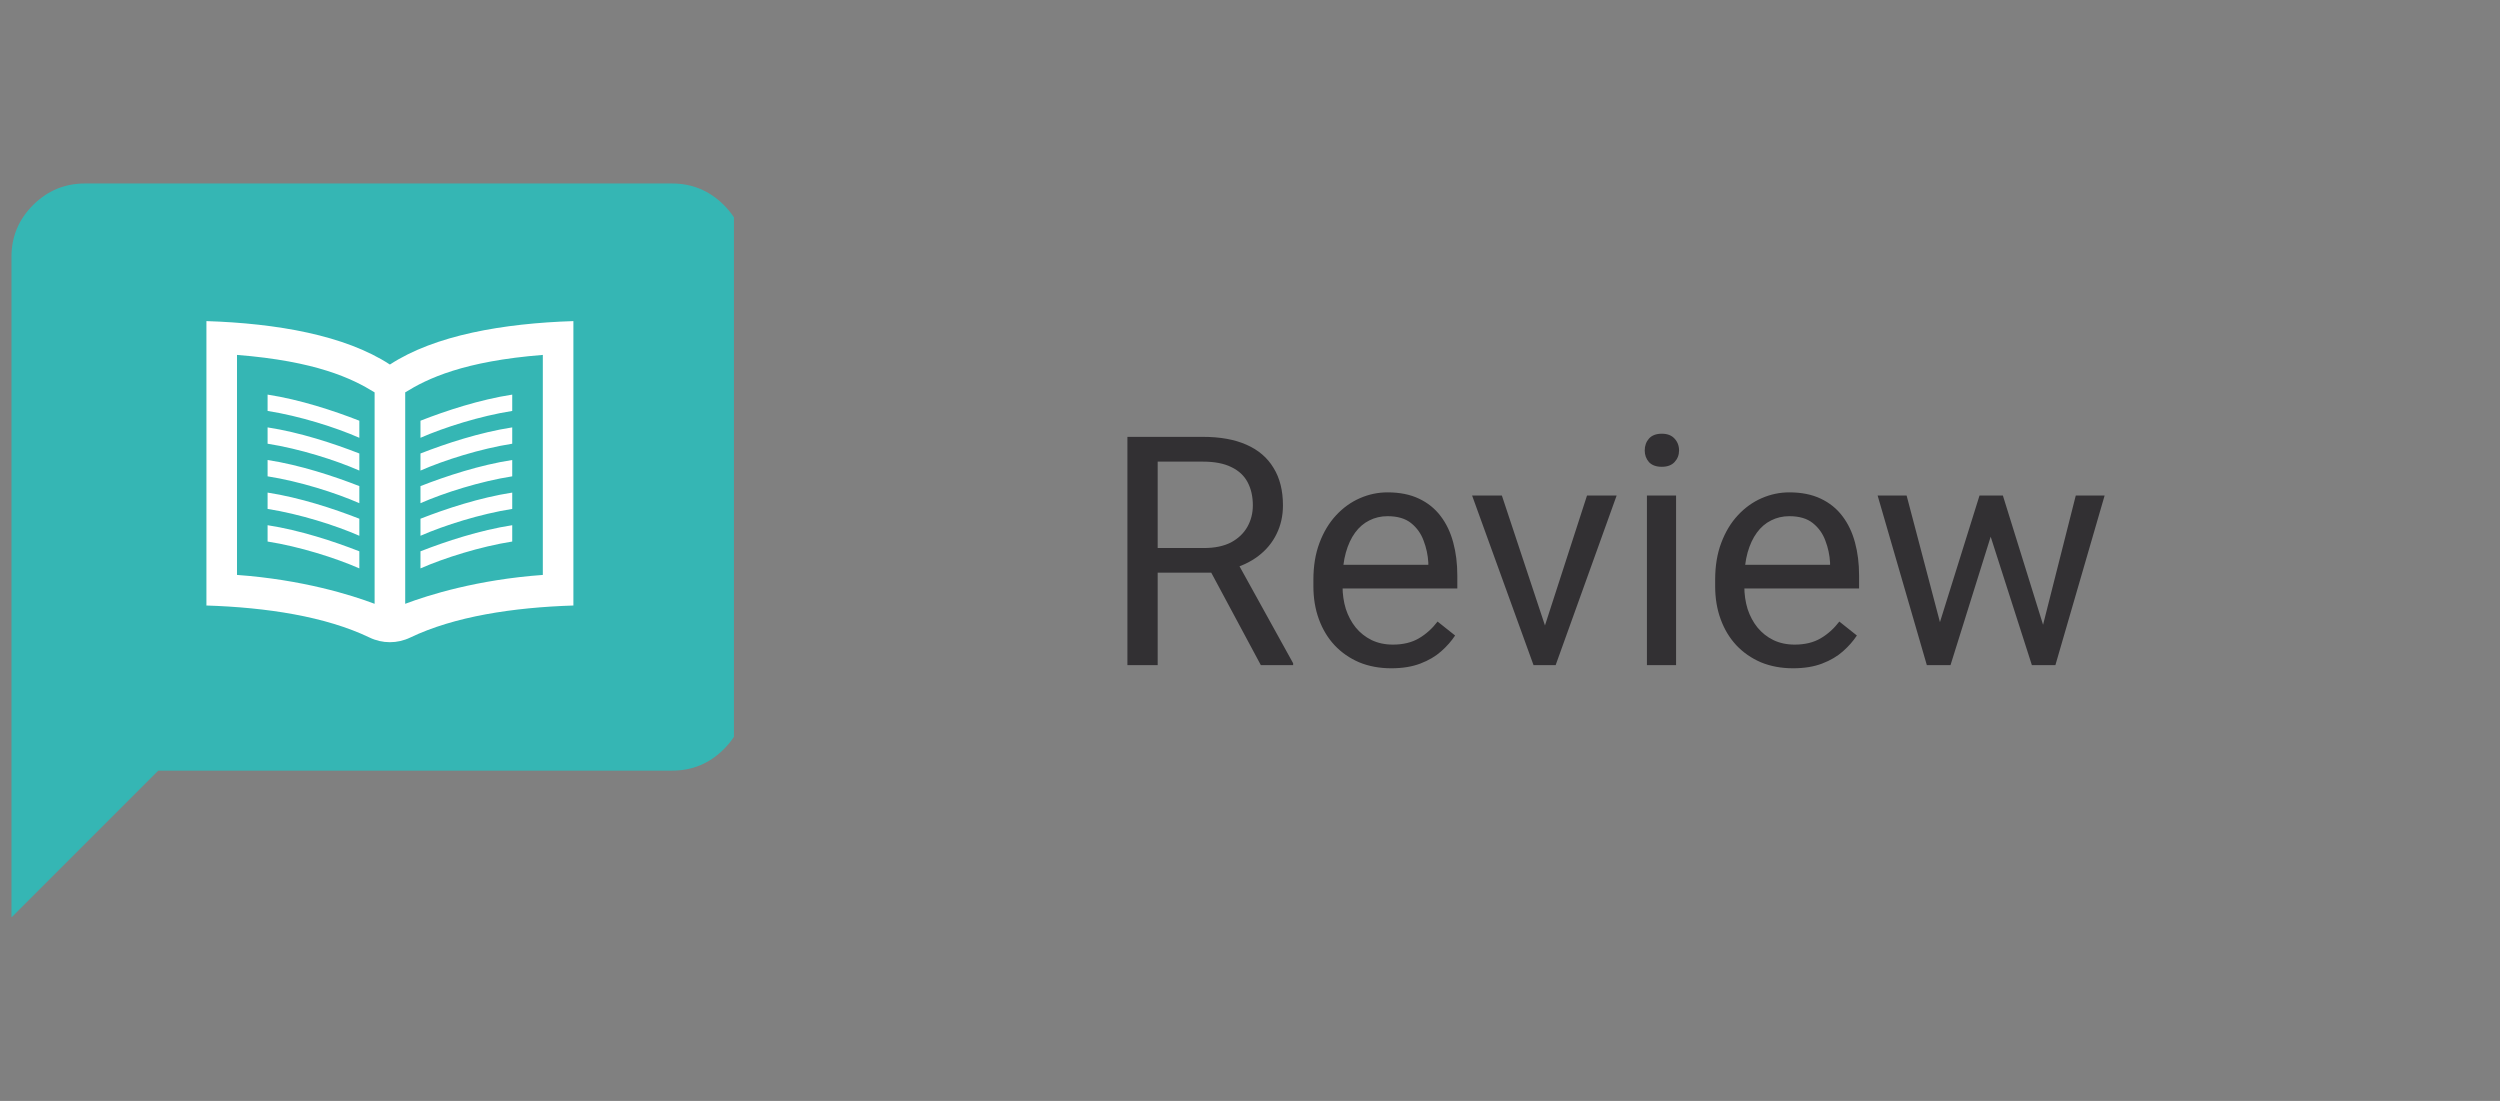
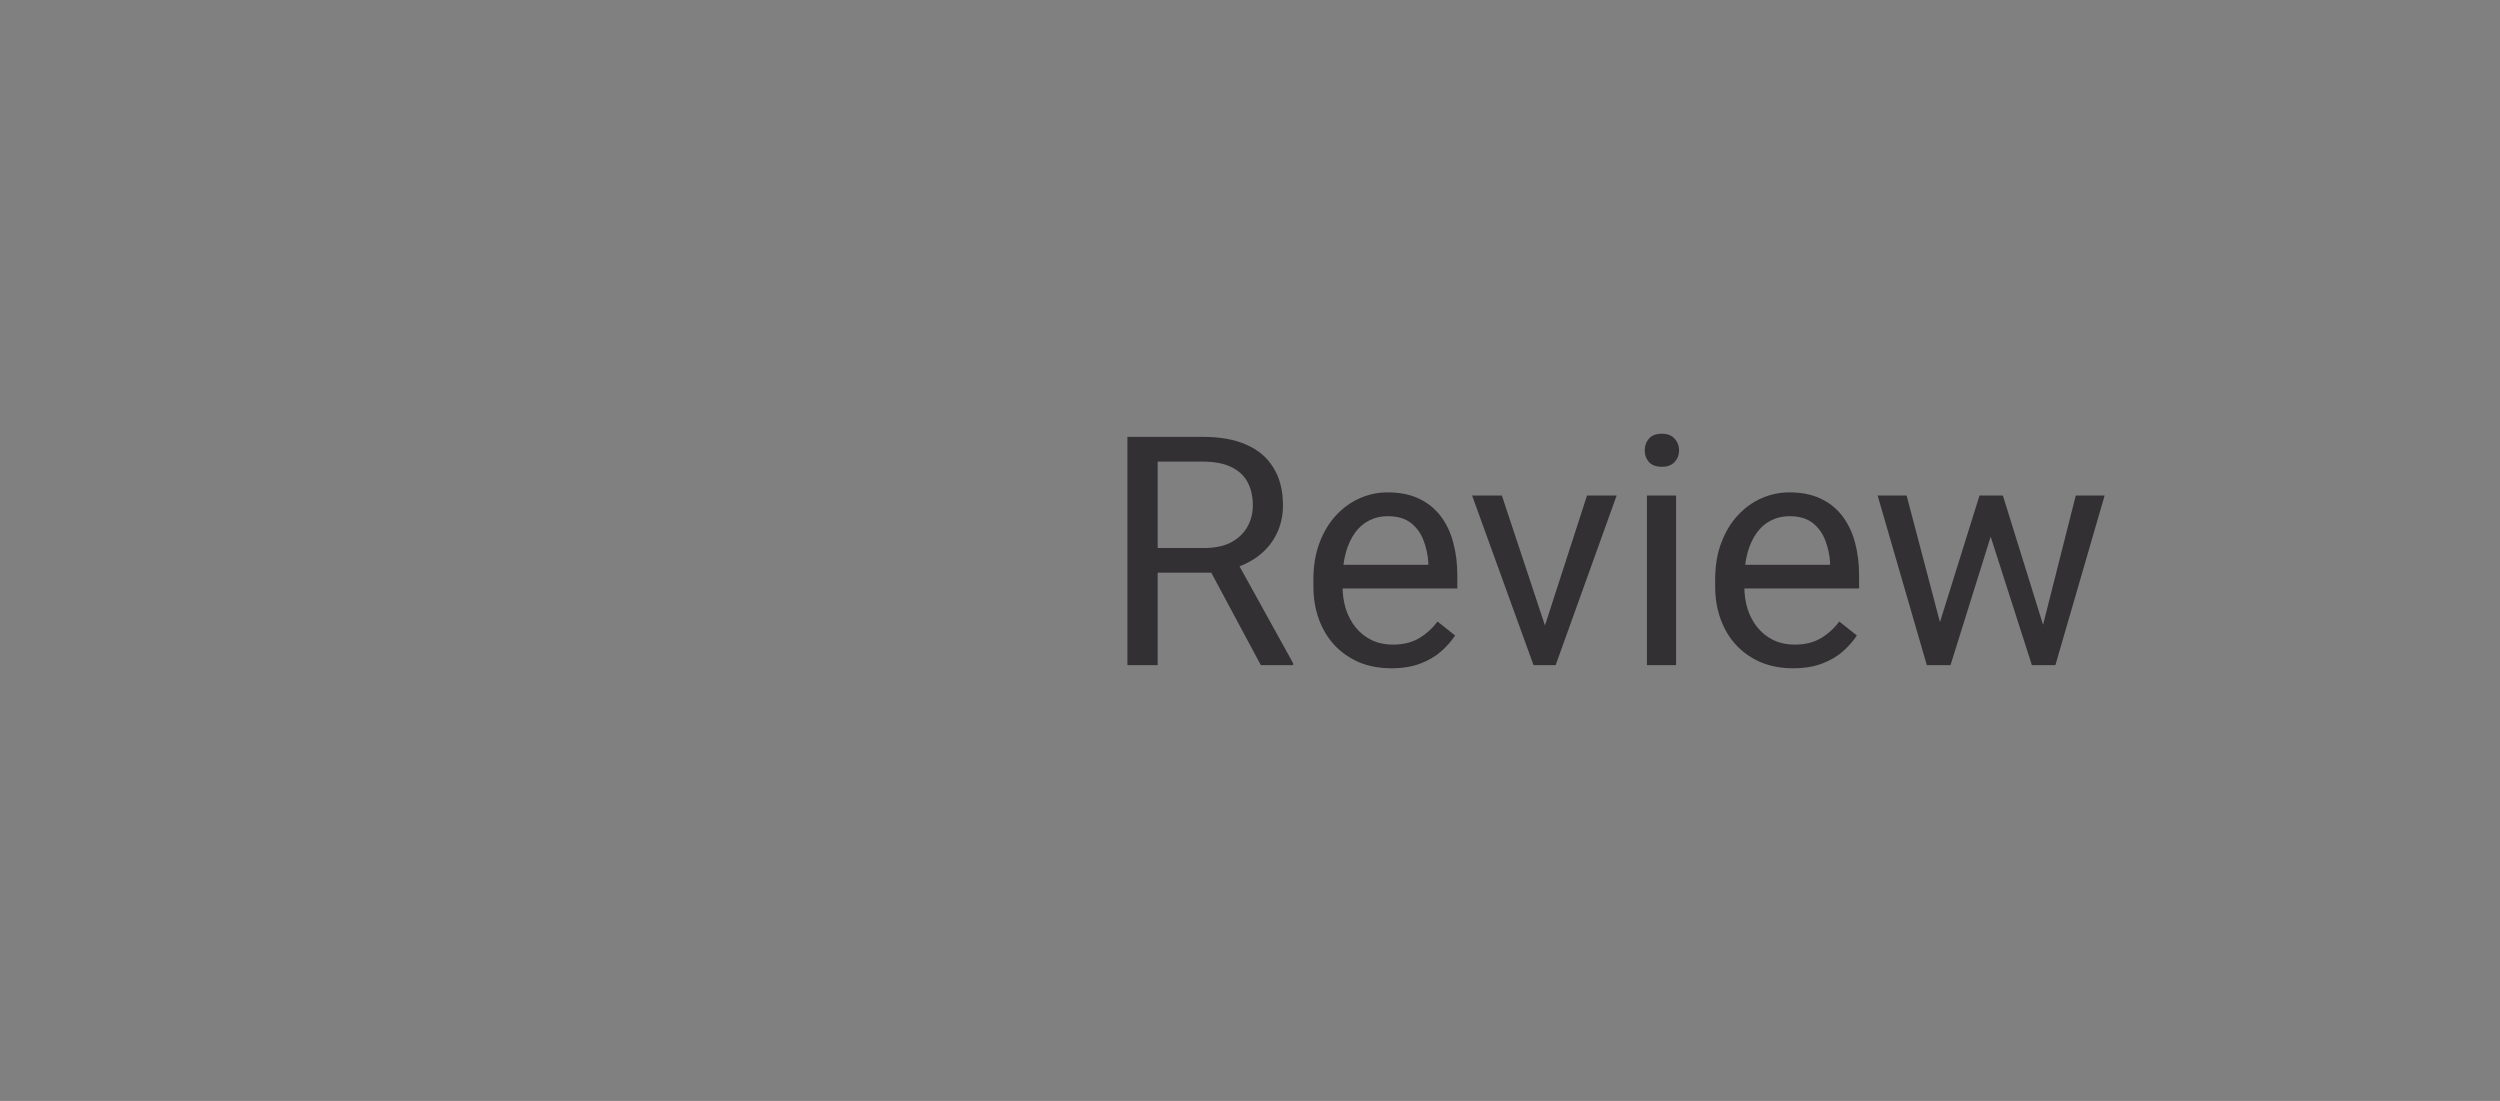
<svg xmlns="http://www.w3.org/2000/svg" width="109" height="48" viewBox="0 0 109 48" fill="none">
  <rect x="0" y="0" width="109" height="48" fill="#808080" stroke="none" />
  <g clip-path="url(#clip0_286_1939)">
-     <path d="M0.5 40V11.2C0.5 10.32 0.814 9.567 1.441 8.941C2.068 8.315 2.821 8.001 3.7 8H29.3C30.18 8 30.934 8.314 31.561 8.941C32.188 9.568 32.501 10.321 32.5 11.2V30.4C32.5 31.28 32.187 32.034 31.561 32.661C30.935 33.288 30.181 33.601 29.3 33.6H6.9L0.5 40Z" fill="#35B6B4" />
-     <path d="M17 15.894C15.041 14.613 12.056 14.098 9 14V26.4C11.625 26.484 14.197 26.877 16.111 27.796C16.675 28.068 17.323 28.068 17.889 27.796C19.804 26.877 22.375 26.484 25 26.4V14C21.944 14.098 18.959 14.613 17 15.894ZM10.333 25.067V15.474C13.771 15.746 15.351 16.498 16.333 17.108V26.326C15.317 25.943 13.189 25.273 10.333 25.067ZM23.667 25.067C20.811 25.272 18.683 25.943 17.667 26.326V17.107C18.635 16.504 20.22 15.747 23.667 15.474V25.067ZM22.333 17.917C20.943 18.136 19.366 18.633 18.333 19.088V18.343C19.445 17.907 20.921 17.422 22.333 17.205V17.917ZM22.333 20.056C20.921 20.273 19.445 20.759 18.333 21.194V21.939C19.366 21.484 20.943 20.986 22.333 20.768V20.056ZM22.333 18.634C20.921 18.852 19.445 19.337 18.333 19.772V20.517C19.366 20.063 20.943 19.564 22.333 19.346V18.634ZM22.333 22.899C20.921 23.117 19.445 23.602 18.333 24.037V24.782C19.366 24.328 20.943 23.829 22.333 23.611V22.899ZM22.333 21.477C20.921 21.695 19.445 22.18 18.333 22.616V23.36C19.366 22.906 20.943 22.408 22.333 22.189V21.477ZM11.667 17.205C13.079 17.422 14.555 17.907 15.667 18.343V19.088C14.634 18.633 13.057 18.135 11.667 17.917V17.205ZM11.667 20.768C13.057 20.986 14.634 21.484 15.667 21.939V21.194C14.555 20.759 13.079 20.273 11.667 20.056V20.768ZM11.667 19.346C13.057 19.564 14.634 20.062 15.667 20.517V19.772C14.555 19.337 13.079 18.851 11.667 18.634V19.346ZM11.667 23.611C13.057 23.829 14.634 24.327 15.667 24.782V24.037C14.555 23.602 13.079 23.117 11.667 22.899V23.611ZM11.667 22.189C13.057 22.408 14.634 22.905 15.667 23.36V22.616C14.555 22.18 13.079 21.695 11.667 21.477V22.189Z" fill="white" />
-   </g>
+     </g>
  <path d="M49.155 19.047H52.45C53.198 19.047 53.829 19.161 54.344 19.389C54.863 19.616 55.258 19.954 55.526 20.4C55.8 20.842 55.937 21.387 55.937 22.034C55.937 22.49 55.843 22.907 55.656 23.285C55.474 23.659 55.21 23.978 54.863 24.242C54.522 24.502 54.111 24.696 53.633 24.823L53.264 24.967H50.167L50.153 23.894H52.491C52.965 23.894 53.359 23.811 53.674 23.648C53.988 23.479 54.225 23.253 54.385 22.971C54.544 22.688 54.624 22.376 54.624 22.034C54.624 21.651 54.549 21.316 54.398 21.029C54.248 20.742 54.011 20.521 53.688 20.366C53.368 20.207 52.956 20.127 52.45 20.127H50.475V29H49.155V19.047ZM54.973 29L52.553 24.488L53.927 24.481L56.381 28.918V29H54.973ZM60.661 29.137C60.146 29.137 59.679 29.05 59.26 28.877C58.845 28.699 58.487 28.451 58.187 28.132C57.89 27.813 57.663 27.435 57.503 26.997C57.343 26.56 57.264 26.081 57.264 25.561V25.274C57.264 24.673 57.353 24.137 57.53 23.668C57.708 23.194 57.95 22.793 58.255 22.465C58.56 22.137 58.907 21.888 59.294 21.72C59.681 21.551 60.082 21.467 60.497 21.467C61.026 21.467 61.481 21.558 61.864 21.74C62.252 21.922 62.568 22.178 62.815 22.506C63.061 22.829 63.243 23.212 63.361 23.654C63.48 24.092 63.539 24.57 63.539 25.09V25.657H58.016V24.625H62.275V24.529C62.256 24.201 62.188 23.882 62.069 23.572C61.956 23.262 61.773 23.007 61.523 22.807C61.272 22.606 60.93 22.506 60.497 22.506C60.21 22.506 59.946 22.567 59.704 22.69C59.463 22.809 59.255 22.987 59.082 23.224C58.909 23.461 58.775 23.75 58.679 24.092C58.583 24.434 58.535 24.828 58.535 25.274V25.561C58.535 25.912 58.583 26.243 58.679 26.553C58.779 26.858 58.923 27.127 59.109 27.359C59.301 27.592 59.531 27.774 59.8 27.906C60.073 28.038 60.383 28.105 60.73 28.105C61.176 28.105 61.554 28.013 61.864 27.831C62.174 27.649 62.445 27.405 62.678 27.1L63.443 27.708C63.284 27.95 63.081 28.18 62.835 28.398C62.589 28.617 62.286 28.795 61.926 28.932C61.57 29.068 61.149 29.137 60.661 29.137ZM67.17 27.858L69.194 21.604H70.486L67.826 29H66.979L67.17 27.858ZM65.481 21.604L67.567 27.893L67.71 29H66.862L64.183 21.604H65.481ZM73.077 21.604V29H71.806V21.604H73.077ZM71.71 19.642C71.71 19.436 71.772 19.263 71.895 19.122C72.022 18.981 72.209 18.91 72.455 18.91C72.697 18.91 72.881 18.981 73.009 19.122C73.141 19.263 73.207 19.436 73.207 19.642C73.207 19.838 73.141 20.006 73.009 20.148C72.881 20.284 72.697 20.352 72.455 20.352C72.209 20.352 72.022 20.284 71.895 20.148C71.772 20.006 71.71 19.838 71.71 19.642ZM78.178 29.137C77.663 29.137 77.196 29.05 76.777 28.877C76.362 28.699 76.004 28.451 75.703 28.132C75.407 27.813 75.179 27.435 75.02 26.997C74.86 26.56 74.781 26.081 74.781 25.561V25.274C74.781 24.673 74.869 24.137 75.047 23.668C75.225 23.194 75.466 22.793 75.772 22.465C76.077 22.137 76.423 21.888 76.811 21.72C77.198 21.551 77.599 21.467 78.014 21.467C78.543 21.467 78.998 21.558 79.381 21.74C79.768 21.922 80.085 22.178 80.331 22.506C80.577 22.829 80.76 23.212 80.878 23.654C80.997 24.092 81.056 24.57 81.056 25.09V25.657H75.532V24.625H79.791V24.529C79.773 24.201 79.705 23.882 79.586 23.572C79.472 23.262 79.29 23.007 79.039 22.807C78.789 22.606 78.447 22.506 78.014 22.506C77.727 22.506 77.462 22.567 77.221 22.69C76.979 22.809 76.772 22.987 76.599 23.224C76.426 23.461 76.291 23.75 76.195 24.092C76.1 24.434 76.052 24.828 76.052 25.274V25.561C76.052 25.912 76.1 26.243 76.195 26.553C76.296 26.858 76.439 27.127 76.626 27.359C76.818 27.592 77.048 27.774 77.317 27.906C77.59 28.038 77.9 28.105 78.246 28.105C78.693 28.105 79.071 28.013 79.381 27.831C79.691 27.649 79.962 27.405 80.195 27.1L80.96 27.708C80.801 27.95 80.598 28.18 80.352 28.398C80.106 28.617 79.803 28.795 79.443 28.932C79.087 29.068 78.666 29.137 78.178 29.137ZM84.406 27.688L86.307 21.604H87.141L86.977 22.814L85.042 29H84.229L84.406 27.688ZM83.128 21.604L84.748 27.756L84.865 29H84.01L81.864 21.604H83.128ZM88.959 27.708L90.504 21.604H91.762L89.615 29H88.768L88.959 27.708ZM87.325 21.604L89.185 27.585L89.397 29H88.59L86.601 22.8L86.437 21.604H87.325Z" fill="#323033" />
  <defs>
    <clipPath id="clip0_286_1939">
-       <rect width="32" height="32" fill="white" transform="translate(0 8)" />
-     </clipPath>
+       </clipPath>
  </defs>
</svg>